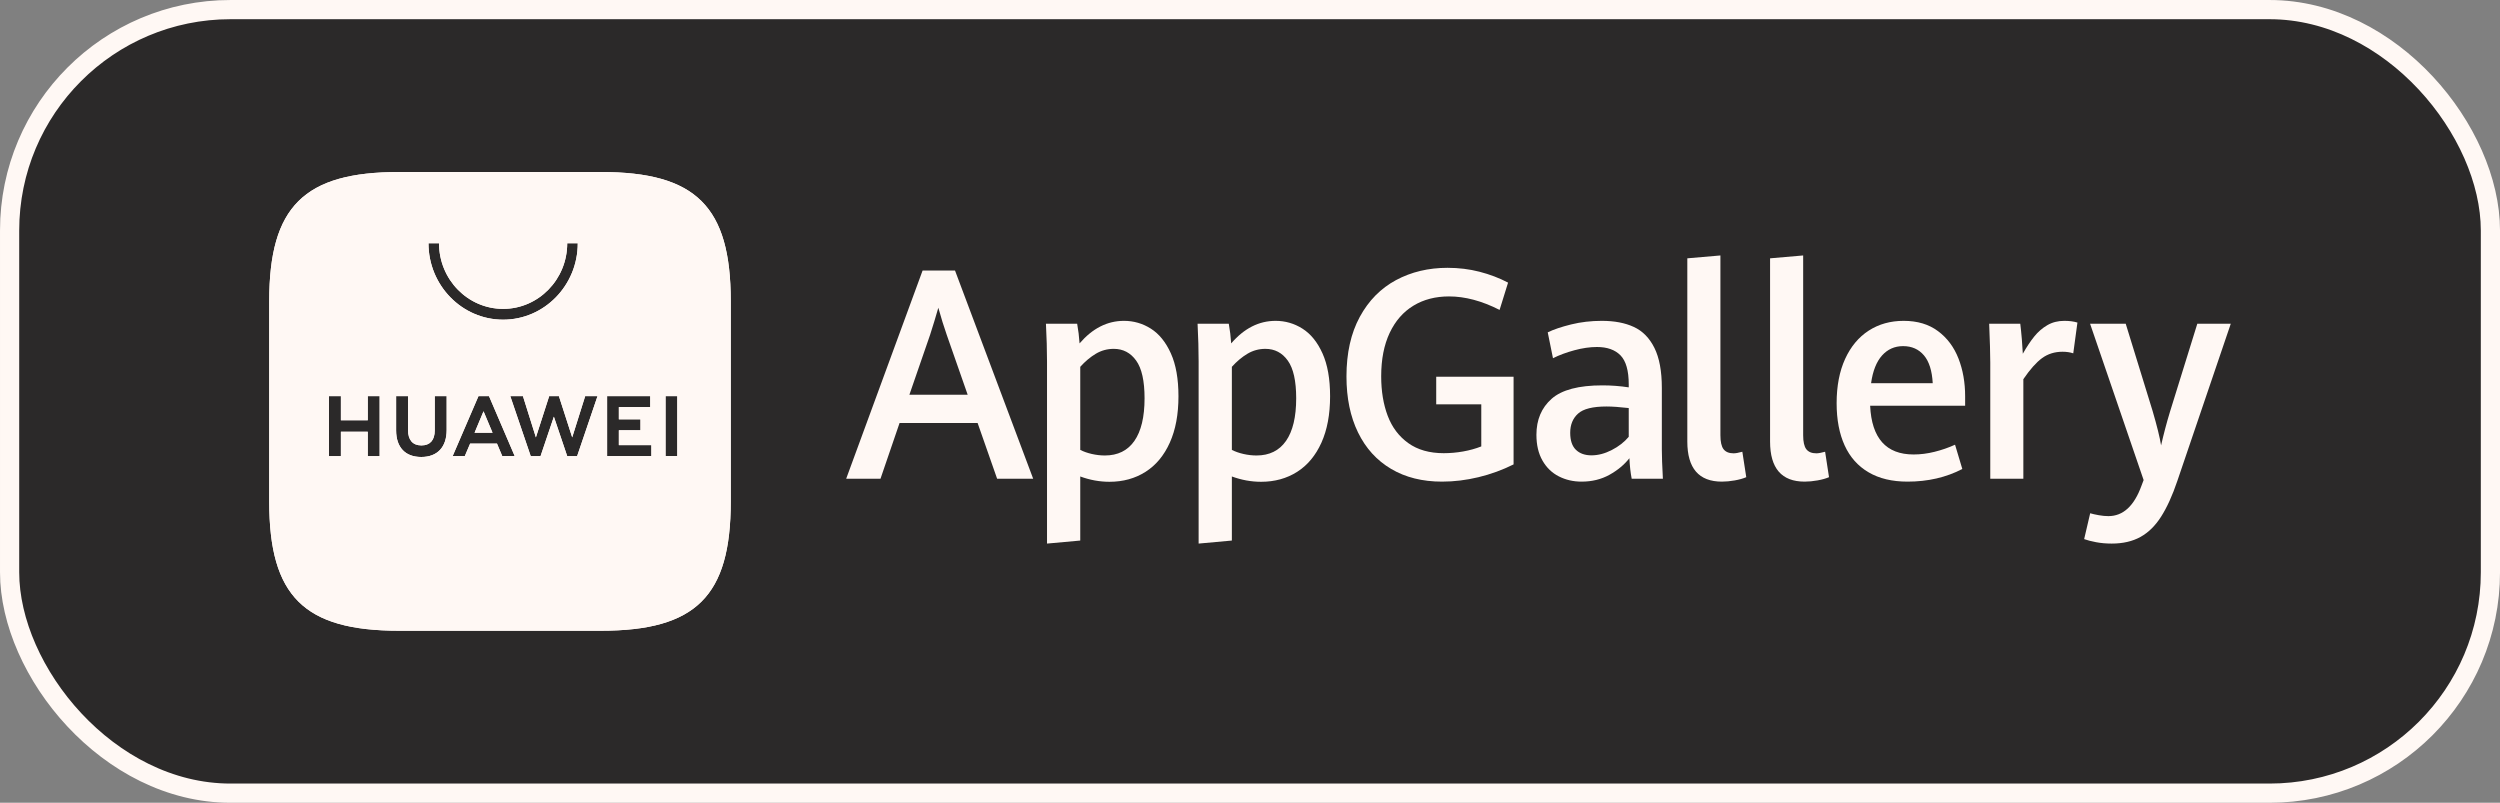
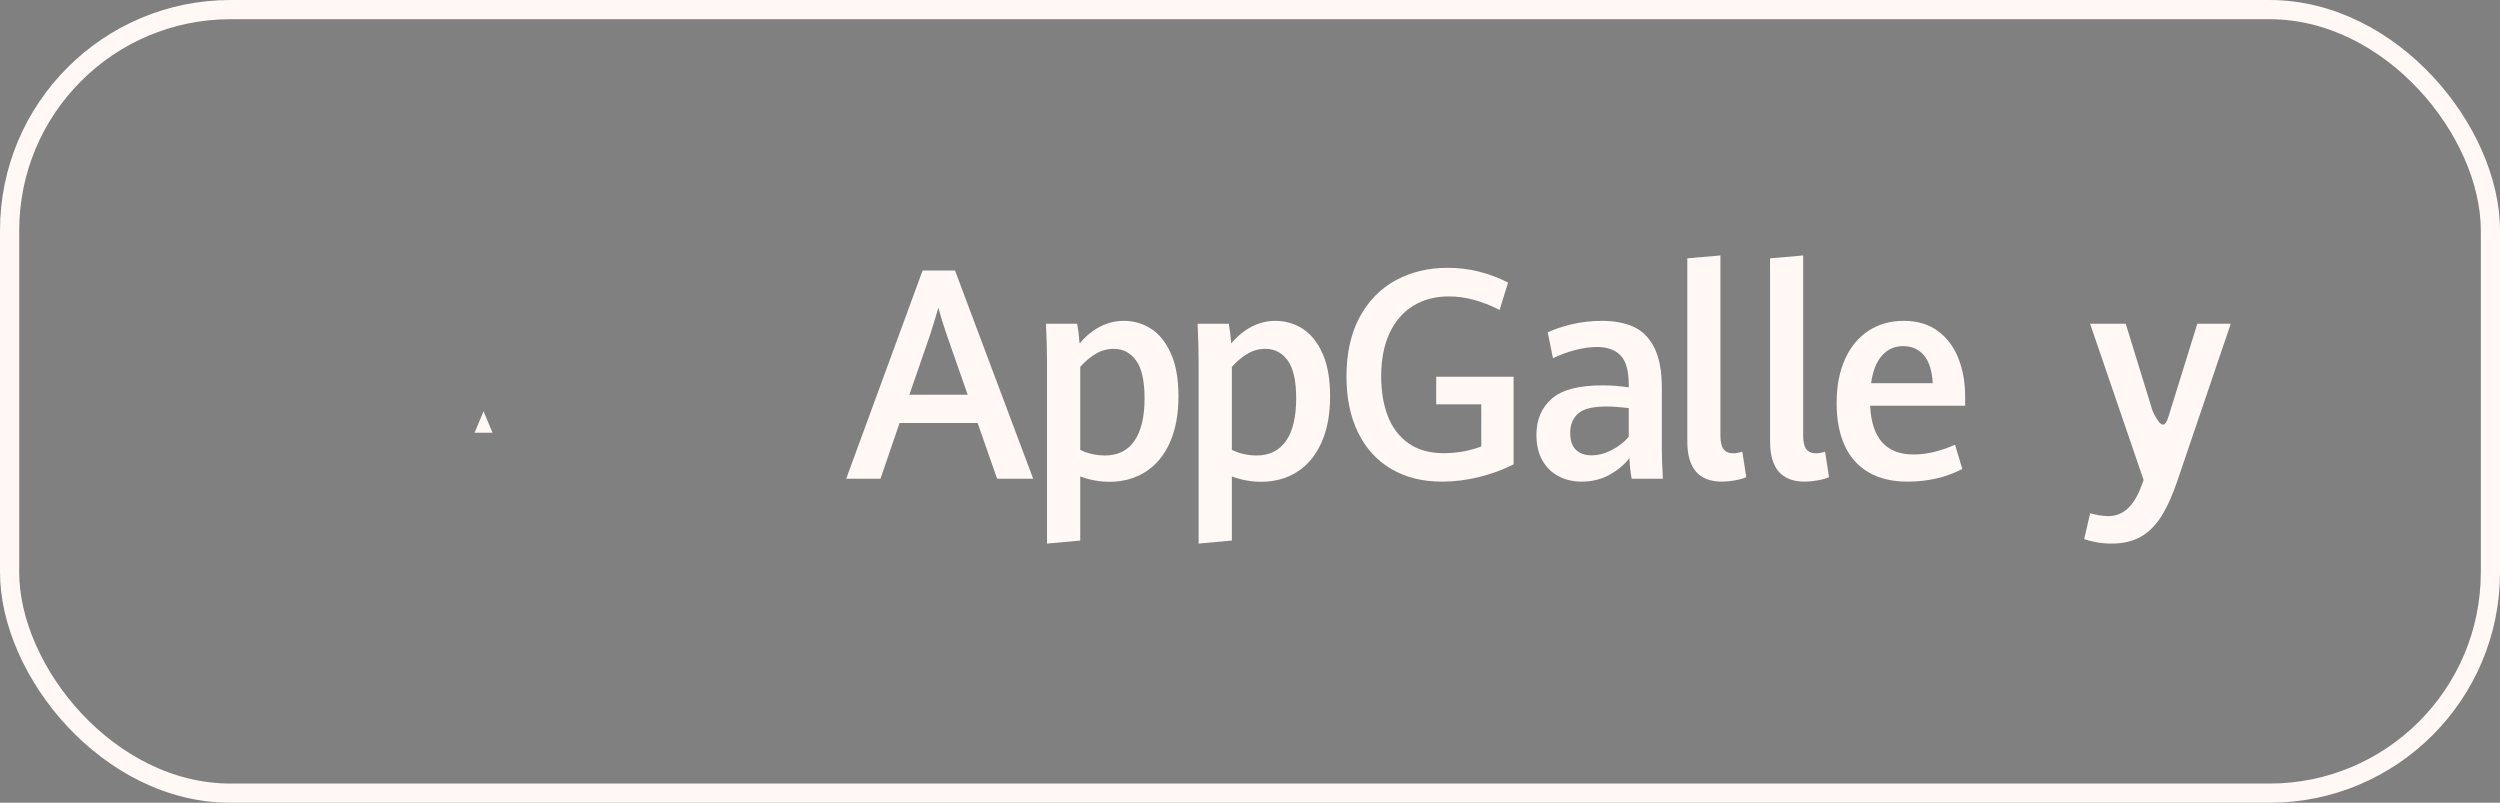
<svg xmlns="http://www.w3.org/2000/svg" width="109" height="35" viewBox="0 0 109 35" fill="none">
  <rect x="0" y="0" width="109" height="35" fill="#808080" stroke="none" />
-   <rect x="0.419" y="0.419" width="108.163" height="34.163" rx="9.631" fill="#2B2929" />
  <rect x="0.419" y="0.419" width="108.163" height="34.163" rx="9.631" stroke="#FFF8F4" stroke-width="0.837" />
  <path d="M20.691 18.868H21.475L21.082 17.932L20.691 18.868Z" fill="#FFF8F4" />
-   <path fill-rule="evenodd" clip-rule="evenodd" d="M26.2 7.5H17.4C13.255 7.5 11.738 9.007 11.738 13.127V21.873C11.738 25.993 13.255 27.5 17.4 27.5H26.197C30.342 27.5 31.861 25.993 31.861 21.873V13.127C31.861 9.007 30.345 7.5 26.2 7.5ZM20.498 19.34L20.266 19.884H19.736L20.862 17.27H21.32L22.441 19.884H21.898L21.668 19.34H20.498ZM29.018 19.883H29.53V17.27H29.018V19.883ZM26.982 18.76H27.925V18.284H26.982V17.748H28.351V17.272H26.47V19.884H28.4V19.408H26.982V18.76ZM24.948 19.069L24.368 17.27H23.945L23.365 19.069L22.8 17.271H22.248L23.139 19.886H23.568L24.149 18.168L24.73 19.886H25.163L26.052 17.271H25.514L24.948 19.069ZM18.955 18.767C18.955 19.193 18.749 19.42 18.374 19.42C17.997 19.42 17.79 19.186 17.79 18.749V17.272H17.271V18.767C17.271 19.503 17.671 19.925 18.367 19.925C19.07 19.925 19.474 19.495 19.474 18.746V17.27H18.955V18.767ZM16.034 17.27H16.552V19.886H16.034V18.824H14.863V19.886H14.344V17.27H14.863V18.325H16.034V17.27ZM18.682 10.607C18.682 12.444 20.142 13.938 21.936 13.938C23.731 13.938 25.19 12.444 25.19 10.607H24.731C24.731 12.184 23.477 13.467 21.936 13.467C20.395 13.467 19.142 12.184 19.142 10.607H18.682Z" fill="#FFF8F4" />
-   <path d="M20.691 18.868H21.475L21.082 17.932L20.691 18.868Z" fill="#FFF8F4" />
-   <path fill-rule="evenodd" clip-rule="evenodd" d="M26.2 7.5H17.4C13.255 7.5 11.738 9.007 11.738 13.127V21.873C11.738 25.993 13.255 27.5 17.4 27.5H26.197C30.342 27.5 31.861 25.993 31.861 21.873V13.127C31.861 9.007 30.345 7.5 26.2 7.5ZM20.498 19.34L20.266 19.884H19.736L20.862 17.27H21.32L22.441 19.884H21.898L21.668 19.34H20.498ZM29.018 19.883H29.53V17.27H29.018V19.883ZM26.982 18.76H27.925V18.284H26.982V17.748H28.351V17.272H26.47V19.884H28.4V19.408H26.982V18.76ZM24.948 19.069L24.368 17.27H23.945L23.365 19.069L22.8 17.271H22.248L23.139 19.886H23.568L24.149 18.168L24.73 19.886H25.163L26.052 17.271H25.514L24.948 19.069ZM18.955 18.767C18.955 19.193 18.749 19.42 18.374 19.42C17.997 19.42 17.79 19.186 17.79 18.749V17.272H17.271V18.767C17.271 19.503 17.671 19.925 18.367 19.925C19.07 19.925 19.474 19.495 19.474 18.746V17.27H18.955V18.767ZM16.034 17.27H16.552V19.886H16.034V18.824H14.863V19.886H14.344V17.27H14.863V18.325H16.034V17.27ZM18.682 10.607C18.682 12.444 20.142 13.938 21.936 13.938C23.731 13.938 25.19 12.444 25.19 10.607H24.731C24.731 12.184 23.477 13.467 21.936 13.467C20.395 13.467 19.142 12.184 19.142 10.607H18.682Z" fill="#FFF8F4" />
  <path d="M39.65 17.209H42.19L41.281 14.609C41.155 14.25 41.032 13.853 40.911 13.418C40.801 13.803 40.682 14.195 40.553 14.596L39.65 17.209ZM42.624 18.443H39.221L38.389 20.874H36.893L40.225 11.796H41.639L45.047 20.874H43.475L42.624 18.443Z" fill="#FFF8F4" />
  <path d="M49.46 19.223C49.755 18.799 49.903 18.18 49.903 17.366C49.903 16.61 49.781 16.061 49.536 15.721C49.292 15.38 48.966 15.21 48.559 15.21C48.278 15.21 48.018 15.281 47.779 15.423C47.541 15.565 47.314 15.755 47.099 15.993V19.615C47.243 19.69 47.412 19.749 47.603 19.793C47.795 19.837 47.985 19.859 48.172 19.859C48.736 19.859 49.165 19.647 49.46 19.223ZM45.65 15.768C45.65 15.267 45.634 14.715 45.603 14.114H46.964C47.015 14.394 47.05 14.68 47.069 14.972C47.633 14.317 48.278 13.989 49.005 13.989C49.428 13.989 49.819 14.102 50.179 14.33C50.538 14.558 50.829 14.917 51.05 15.408C51.271 15.898 51.381 16.522 51.381 17.278C51.381 18.067 51.255 18.742 51.003 19.301C50.751 19.861 50.398 20.285 49.944 20.573C49.49 20.861 48.966 21.006 48.372 21.006C47.941 21.006 47.517 20.928 47.099 20.774V23.568L45.65 23.7V15.768Z" fill="#FFF8F4" />
  <path d="M56.071 19.223C56.366 18.799 56.514 18.18 56.514 17.366C56.514 16.61 56.392 16.061 56.147 15.721C55.903 15.38 55.577 15.21 55.17 15.21C54.889 15.21 54.629 15.281 54.39 15.423C54.151 15.565 53.925 15.755 53.709 15.993V19.615C53.854 19.69 54.022 19.749 54.214 19.793C54.406 19.837 54.595 19.859 54.783 19.859C55.346 19.859 55.775 19.647 56.071 19.223ZM52.26 15.768C52.26 15.267 52.245 14.715 52.214 14.114H53.575C53.625 14.394 53.661 14.68 53.68 14.972C54.243 14.317 54.889 13.989 55.616 13.989C56.039 13.989 56.429 14.102 56.789 14.33C57.149 14.558 57.44 14.917 57.661 15.408C57.882 15.898 57.992 16.522 57.992 17.278C57.992 18.067 57.866 18.742 57.614 19.301C57.361 19.861 57.008 20.285 56.555 20.573C56.101 20.861 55.577 21.006 54.983 21.006C54.552 21.006 54.128 20.928 53.709 20.774V23.568L52.26 23.7V15.768Z" fill="#FFF8F4" />
  <path d="M60.654 20.445C60.028 20.075 59.547 19.546 59.211 18.857C58.874 18.168 58.706 17.353 58.706 16.413C58.706 15.394 58.9 14.528 59.287 13.816C59.674 13.104 60.201 12.57 60.868 12.212C61.535 11.855 62.283 11.677 63.112 11.677C63.601 11.677 64.067 11.734 64.511 11.849C64.955 11.964 65.368 12.121 65.752 12.322L65.382 13.512C64.612 13.12 63.877 12.924 63.177 12.924C62.586 12.924 62.069 13.058 61.625 13.328C61.181 13.597 60.836 13.993 60.589 14.515C60.343 15.037 60.22 15.668 60.22 16.407C60.22 17.055 60.315 17.629 60.504 18.13C60.694 18.631 60.993 19.028 61.402 19.32C61.811 19.613 62.326 19.759 62.948 19.759C63.229 19.759 63.511 19.734 63.792 19.684C64.074 19.634 64.338 19.561 64.584 19.464V17.629H62.619V16.426H65.992V20.248C65.507 20.49 64.998 20.676 64.464 20.805C63.93 20.934 63.399 20.999 62.871 20.999C62.019 20.999 61.279 20.815 60.654 20.445Z" fill="#FFF8F4" />
  <path d="M70.273 19.621C70.574 19.467 70.821 19.274 71.013 19.045V17.791C70.617 17.746 70.295 17.723 70.045 17.723C69.446 17.723 69.032 17.826 68.804 18.033C68.575 18.239 68.461 18.518 68.461 18.869C68.461 19.203 68.544 19.451 68.71 19.612C68.876 19.772 69.102 19.853 69.388 19.853C69.677 19.853 69.972 19.776 70.273 19.621ZM71.142 20.874C71.091 20.611 71.057 20.312 71.042 19.978C70.819 20.262 70.529 20.503 70.171 20.702C69.813 20.9 69.409 20.999 68.959 20.999C68.596 20.999 68.264 20.923 67.965 20.77C67.666 20.618 67.428 20.389 67.252 20.081C67.076 19.774 66.988 19.4 66.988 18.957C66.988 18.301 67.209 17.778 67.651 17.387C68.093 16.997 68.83 16.802 69.863 16.802C70.25 16.802 70.633 16.831 71.013 16.889V16.758C71.013 16.161 70.893 15.74 70.655 15.495C70.416 15.251 70.074 15.129 69.628 15.129C69.319 15.129 68.989 15.177 68.637 15.273C68.285 15.369 67.976 15.484 67.71 15.618L67.481 14.49C67.739 14.364 68.079 14.25 68.502 14.145C68.924 14.041 69.37 13.989 69.839 13.989C70.387 13.989 70.852 14.077 71.235 14.255C71.619 14.432 71.918 14.737 72.133 15.169C72.348 15.602 72.456 16.184 72.456 16.914V19.602C72.456 19.882 72.471 20.306 72.502 20.874H71.142Z" fill="#FFF8F4" />
  <path d="M73.567 19.251V11.263L75.01 11.138V18.976C75.01 19.264 75.056 19.467 75.148 19.587C75.24 19.705 75.386 19.765 75.585 19.765C75.675 19.765 75.802 19.742 75.966 19.696L76.137 20.805C76 20.864 75.833 20.911 75.635 20.946C75.438 20.981 75.251 20.999 75.075 20.999C74.07 20.999 73.567 20.417 73.567 19.251Z" fill="#FFF8F4" />
  <path d="M77.175 19.251V11.263L78.618 11.138V18.976C78.618 19.264 78.664 19.467 78.756 19.587C78.848 19.705 78.994 19.765 79.193 19.765C79.283 19.765 79.41 19.742 79.575 19.696L79.745 20.805C79.608 20.864 79.44 20.911 79.243 20.946C79.046 20.981 78.859 20.999 78.683 20.999C77.678 20.999 77.175 20.417 77.175 19.251Z" fill="#FFF8F4" />
  <path d="M84.267 16.708C84.238 16.169 84.112 15.765 83.885 15.495C83.658 15.226 83.354 15.091 82.976 15.091C82.608 15.091 82.302 15.227 82.058 15.498C81.814 15.77 81.653 16.173 81.579 16.708H84.267ZM85.68 17.691H81.538C81.604 19.107 82.236 19.815 83.433 19.815C83.73 19.815 84.034 19.777 84.346 19.699C84.656 19.622 84.955 19.519 85.24 19.389L85.557 20.448C84.848 20.816 84.054 20.999 83.17 20.999C82.496 20.999 81.93 20.864 81.469 20.592C81.005 20.321 80.659 19.93 80.426 19.42C80.194 18.911 80.077 18.297 80.077 17.578C80.077 16.831 80.201 16.188 80.447 15.649C80.694 15.11 81.037 14.699 81.476 14.415C81.916 14.131 82.424 13.989 82.999 13.989C83.598 13.989 84.096 14.138 84.497 14.437C84.898 14.735 85.195 15.133 85.389 15.63C85.583 16.127 85.68 16.676 85.68 17.278V17.691Z" fill="#FFF8F4" />
-   <path d="M86.776 15.812C86.776 15.44 86.759 14.874 86.728 14.114H88.084C88.108 14.302 88.129 14.526 88.152 14.787C88.173 15.049 88.187 15.26 88.195 15.423C88.363 15.127 88.528 14.877 88.691 14.675C88.854 14.472 89.043 14.307 89.26 14.18C89.478 14.052 89.724 13.989 90.003 13.989C90.226 13.989 90.415 14.014 90.576 14.064L90.394 15.405C90.255 15.359 90.098 15.336 89.925 15.336C89.586 15.336 89.288 15.429 89.034 15.614C88.78 15.8 88.509 16.106 88.218 16.532V20.874H86.776V15.812Z" fill="#FFF8F4" />
-   <path d="M91.39 23.64C91.179 23.6 91.005 23.555 90.869 23.505L91.132 22.378C91.229 22.407 91.353 22.435 91.503 22.462C91.65 22.489 91.791 22.503 91.925 22.503C92.567 22.503 93.047 22.062 93.367 21.181L93.462 20.93L91.127 14.114H92.681L93.855 17.923C94.045 18.575 94.169 19.074 94.223 19.42C94.334 18.932 94.462 18.443 94.611 17.954L95.803 14.114H97.262L94.934 20.962C94.716 21.609 94.477 22.131 94.223 22.528C93.969 22.925 93.669 23.219 93.324 23.411C92.977 23.603 92.561 23.7 92.07 23.7C91.828 23.7 91.601 23.68 91.39 23.64Z" fill="#FFF8F4" />
+   <path d="M91.39 23.64C91.179 23.6 91.005 23.555 90.869 23.505L91.132 22.378C91.229 22.407 91.353 22.435 91.503 22.462C91.65 22.489 91.791 22.503 91.925 22.503C92.567 22.503 93.047 22.062 93.367 21.181L93.462 20.93L91.127 14.114H92.681L93.855 17.923C94.334 18.932 94.462 18.443 94.611 17.954L95.803 14.114H97.262L94.934 20.962C94.716 21.609 94.477 22.131 94.223 22.528C93.969 22.925 93.669 23.219 93.324 23.411C92.977 23.603 92.561 23.7 92.07 23.7C91.828 23.7 91.601 23.68 91.39 23.64Z" fill="#FFF8F4" />
</svg>